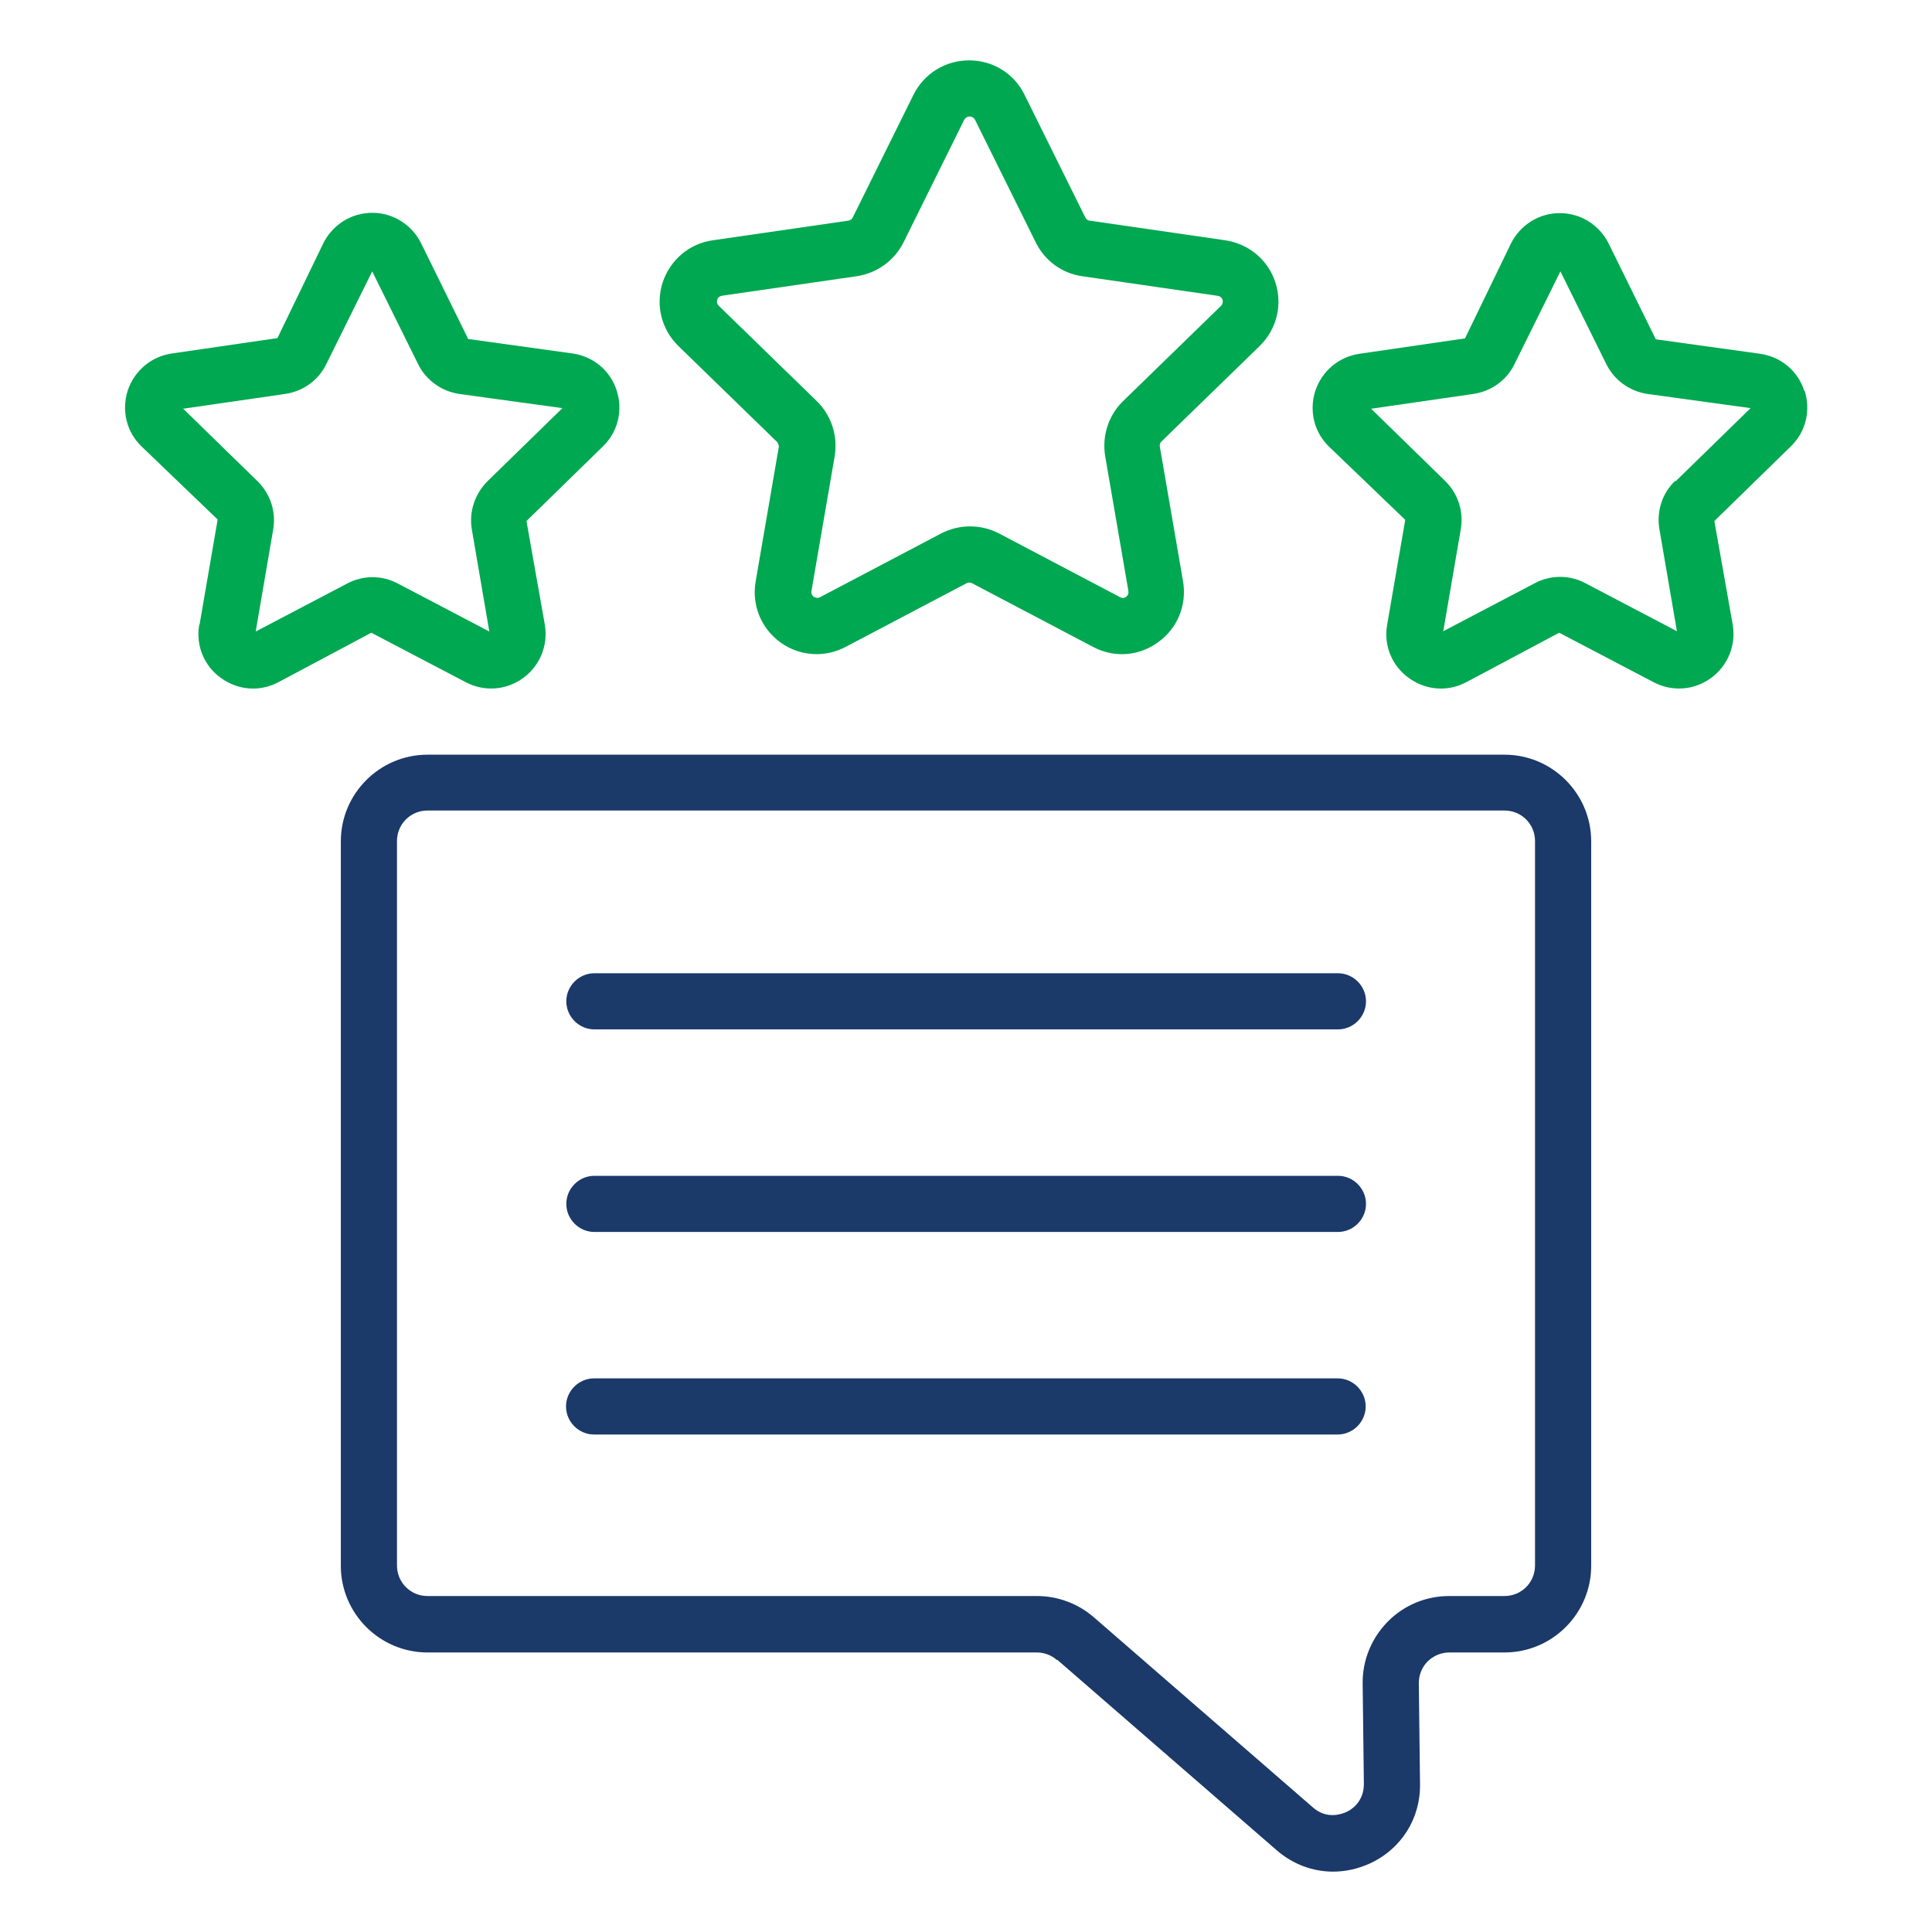
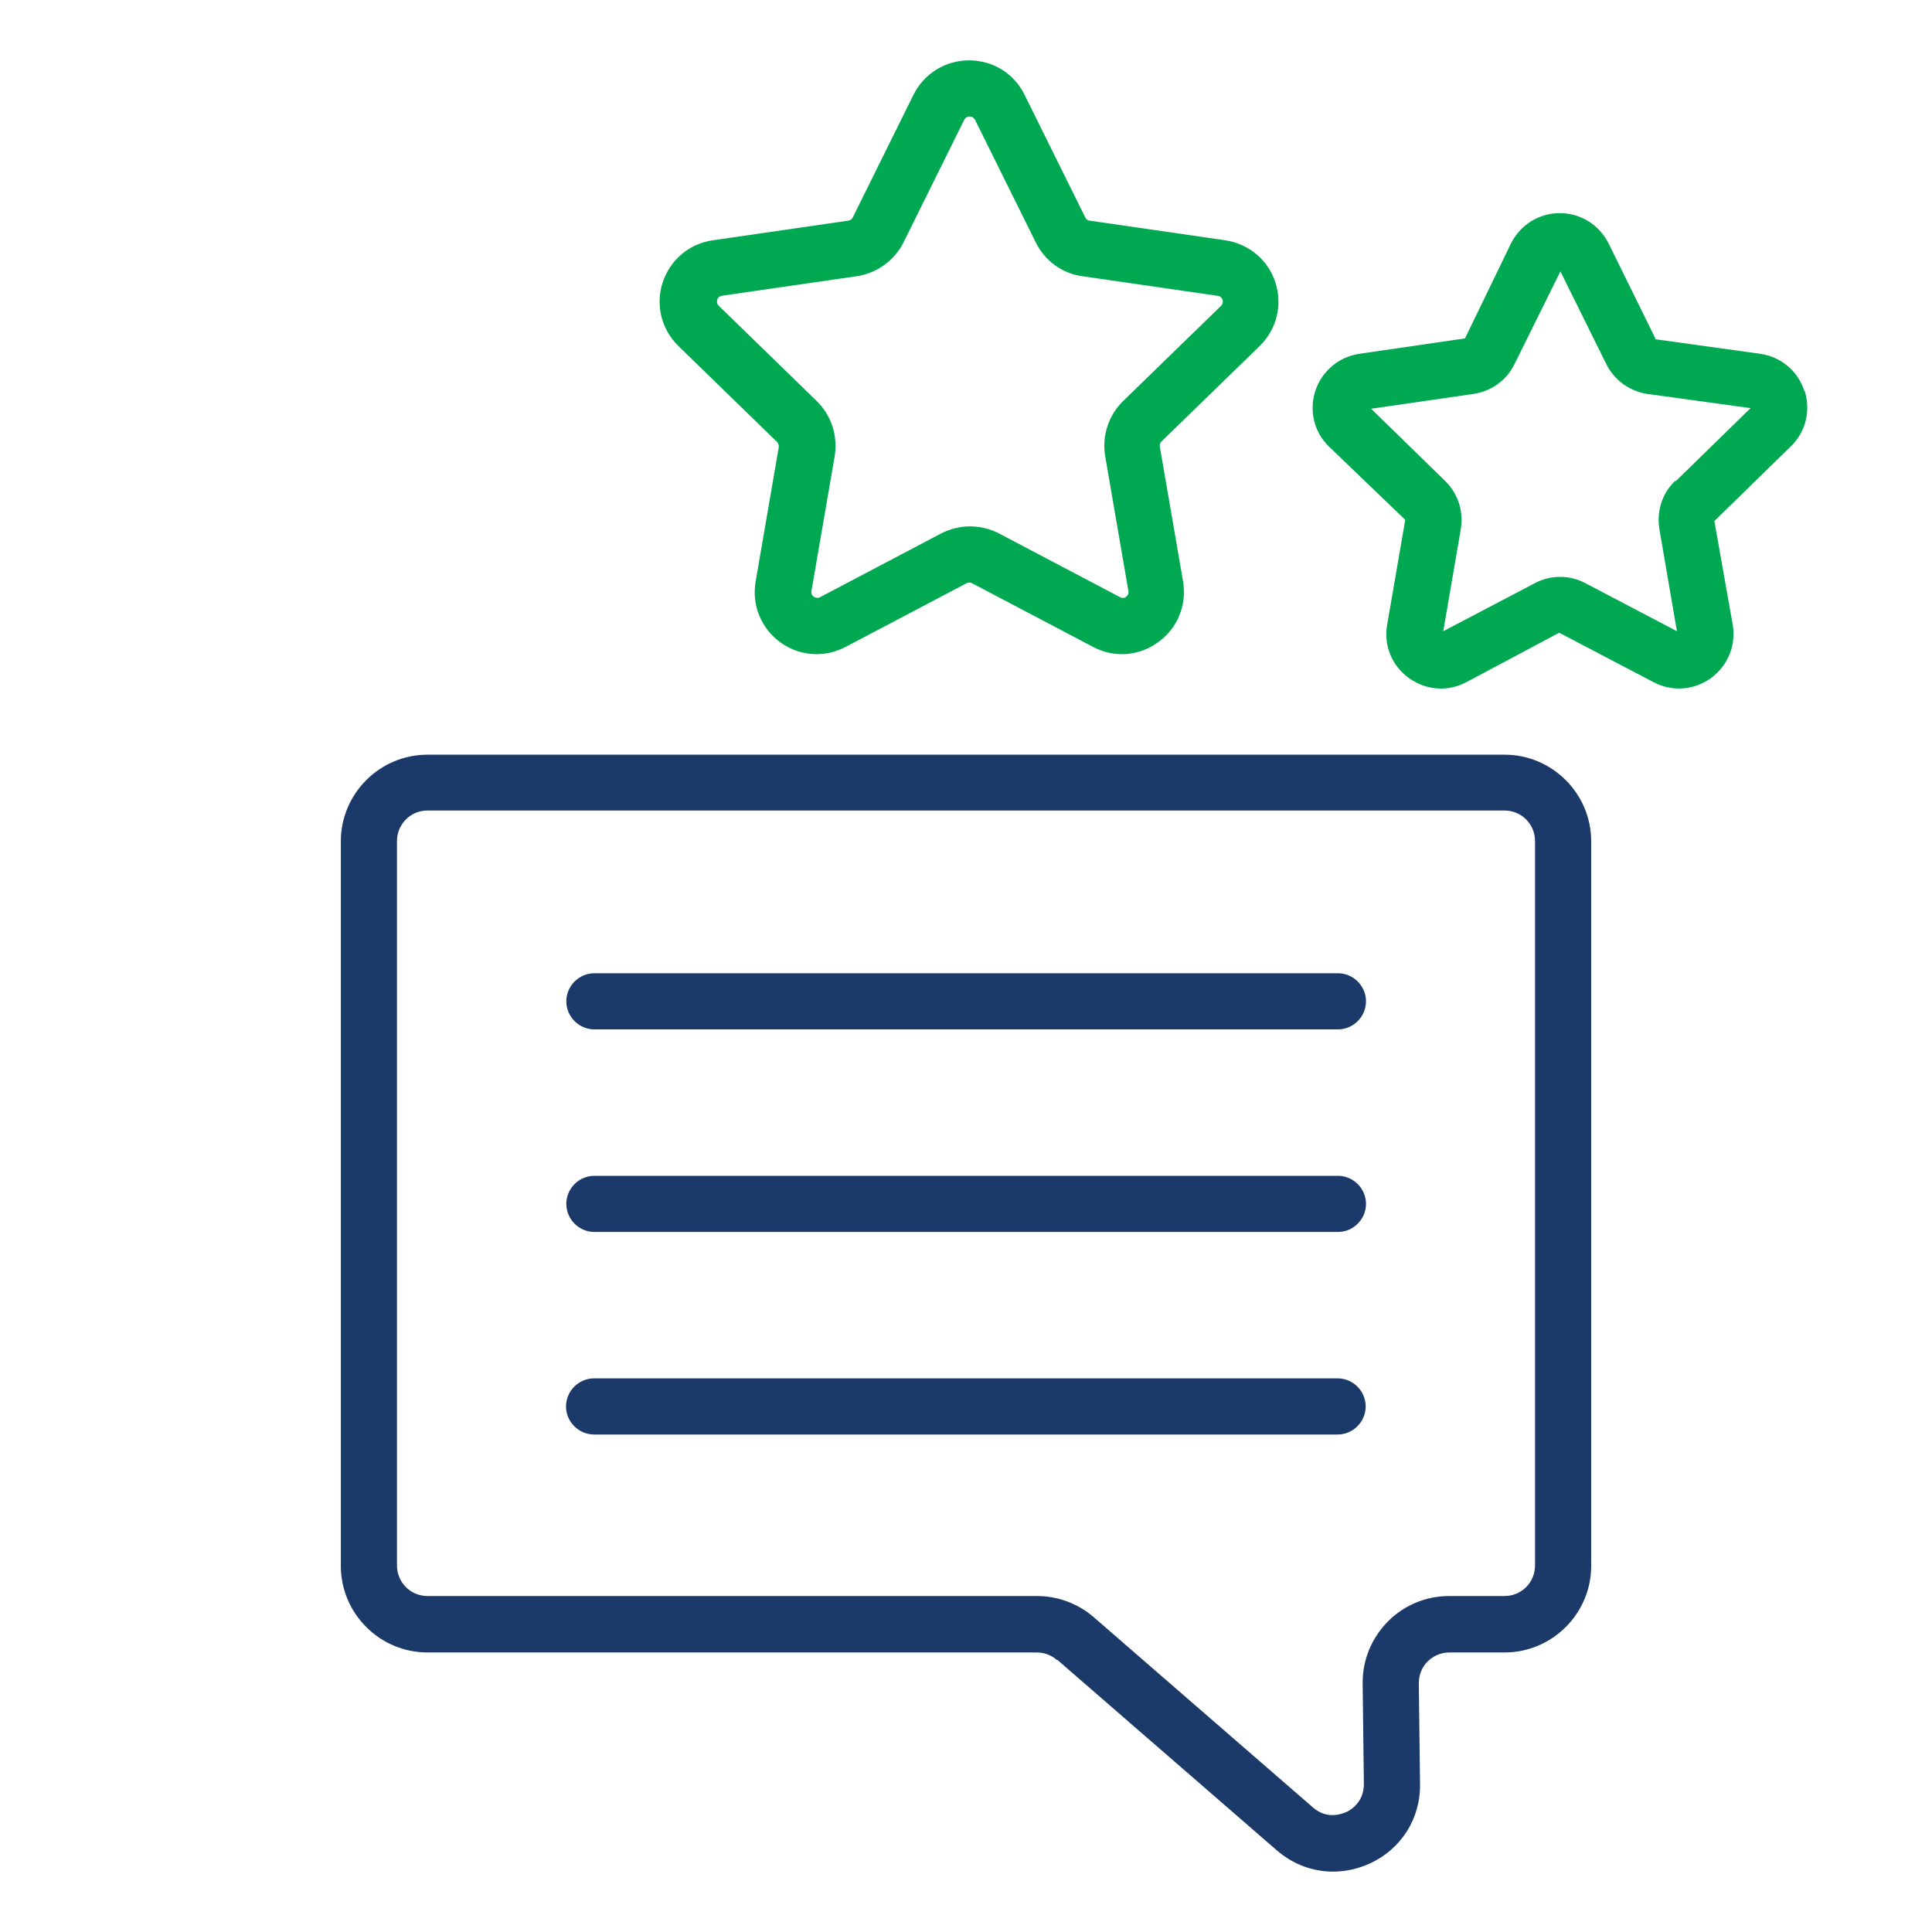
<svg xmlns="http://www.w3.org/2000/svg" width="80" height="80" viewBox="0 0 80 80" fill="none">
  <g clip-path="url(#clip0_36_529)">
    <path d="M43.775 68.725L52.862 76.612C53.538 77.2 54.362 77.5 55.2 77.5C55.712 77.5 56.225 77.388 56.725 77.162C58.025 76.562 58.825 75.3 58.8 73.862L58.75 69.7C58.75 69.362 58.875 69.037 59.112 68.8C59.35 68.562 59.675 68.425 60.013 68.425H62.3C64.275 68.425 65.888 66.812 65.888 64.838V34.837C65.888 32.862 64.275 31.25 62.3 31.25H17.7C15.725 31.25 14.113 32.862 14.113 34.837V64.838C14.113 66.812 15.725 68.425 17.7 68.425H42.938C43.237 68.425 43.538 68.537 43.763 68.737L43.775 68.725ZM16.438 64.825V34.825C16.438 34.125 17 33.562 17.7 33.562H62.3C63 33.562 63.562 34.125 63.562 34.825V64.825C63.562 65.525 63 66.088 62.3 66.088H60.013C59.05 66.088 58.138 66.463 57.462 67.15C56.788 67.838 56.413 68.75 56.425 69.713L56.475 73.875C56.475 74.638 55.913 74.963 55.737 75.037C55.562 75.112 54.95 75.35 54.375 74.85L45.288 66.963C44.638 66.4 43.8 66.088 42.938 66.088H17.7C17 66.088 16.438 65.525 16.438 64.825Z" fill="#1B3969" />
    <path d="M24.613 42.625H55.4C56.038 42.625 56.563 42.1 56.563 41.462C56.563 40.825 56.038 40.3 55.4 40.3H24.613C23.975 40.3 23.45 40.825 23.45 41.462C23.45 42.1 23.975 42.625 24.613 42.625Z" fill="#1B3969" />
    <path d="M24.613 51.013H55.4C56.038 51.013 56.563 50.487 56.563 49.85C56.563 49.212 56.038 48.688 55.4 48.688H24.613C23.975 48.688 23.45 49.212 23.45 49.85C23.45 50.487 23.975 51.013 24.613 51.013Z" fill="#1B3969" />
    <path d="M56.55 58.237C56.55 57.6 56.025 57.075 55.388 57.075H24.6C23.962 57.075 23.438 57.6 23.438 58.237C23.438 58.875 23.962 59.4 24.6 59.4H55.388C56.025 59.4 56.55 58.875 56.55 58.237Z" fill="#1B3969" />
    <path d="M32.175 18.288C32.175 18.288 32.263 18.425 32.25 18.5L31.288 24.087C31.125 25.062 31.513 26.012 32.313 26.6C32.763 26.925 33.288 27.087 33.813 27.087C34.225 27.087 34.625 26.988 35.013 26.788L40.025 24.15C40.1 24.113 40.175 24.113 40.25 24.15L45.263 26.788C46.138 27.25 47.163 27.175 47.963 26.587C48.763 26.012 49.15 25.05 48.988 24.075L48.025 18.488C48.013 18.413 48.038 18.325 48.1 18.275L52.163 14.325C52.863 13.637 53.113 12.637 52.813 11.7C52.513 10.762 51.713 10.1 50.738 9.95L45.125 9.137C45.05 9.137 44.975 9.075 44.938 9L42.425 3.925C41.988 3.038 41.113 2.5 40.125 2.5C39.138 2.5 38.263 3.05 37.825 3.925L35.313 9C35.275 9.075 35.213 9.125 35.125 9.137L29.513 9.95C28.538 10.088 27.75 10.762 27.438 11.7C27.138 12.637 27.388 13.637 28.088 14.325L32.15 18.275L32.175 18.288ZM29.863 12.25L35.475 11.438C36.313 11.312 37.038 10.787 37.413 10.037L39.925 4.963C39.975 4.875 40.05 4.825 40.15 4.825C40.25 4.825 40.325 4.875 40.375 4.963L42.888 10.037C43.263 10.8 43.988 11.325 44.813 11.438L50.425 12.25C50.525 12.262 50.588 12.325 50.625 12.412C50.65 12.512 50.625 12.588 50.563 12.662L46.5 16.613C45.9 17.2 45.625 18.05 45.763 18.887L46.725 24.475C46.738 24.575 46.713 24.65 46.625 24.712C46.55 24.775 46.463 24.775 46.375 24.725L41.363 22.087C40.613 21.7 39.725 21.7 38.975 22.087L33.963 24.725C33.875 24.775 33.788 24.762 33.7 24.712C33.613 24.65 33.588 24.575 33.6 24.475L34.563 18.887C34.7 18.05 34.425 17.2 33.825 16.613L29.763 12.662C29.688 12.588 29.675 12.512 29.7 12.412C29.725 12.312 29.8 12.262 29.9 12.25H29.863Z" fill="#00A851" />
    <path d="M74.713 16.188C74.45 15.363 73.75 14.775 72.888 14.65L68.563 14.05L66.613 10.088C66.225 9.312 65.45 8.825 64.588 8.825C63.725 8.825 62.95 9.312 62.563 10.088L60.663 14.012L56.288 14.65C55.438 14.775 54.738 15.363 54.463 16.188C54.2 17.012 54.413 17.9 55.038 18.5L58.188 21.525L57.438 25.875C57.288 26.725 57.638 27.575 58.338 28.075C58.738 28.363 59.2 28.512 59.663 28.512C60.025 28.512 60.375 28.425 60.713 28.25L64.563 26.2L68.475 28.25C69.238 28.65 70.15 28.587 70.85 28.075C71.55 27.562 71.888 26.725 71.75 25.875L70.988 21.575L74.15 18.488C74.775 17.887 74.988 17 74.725 16.175L74.713 16.188ZM69.363 19.913C68.825 20.425 68.588 21.175 68.713 21.913L69.438 26.137L65.65 24.15C65.325 23.975 64.963 23.887 64.6 23.887C64.238 23.887 63.875 23.975 63.55 24.15L59.763 26.137L60.488 21.913C60.613 21.175 60.375 20.438 59.838 19.913L56.775 16.925L61.013 16.312C61.75 16.2 62.388 15.75 62.713 15.075L64.613 11.238L66.513 15.075C66.838 15.738 67.475 16.2 68.213 16.312L72.488 16.9L69.388 19.925L69.363 19.913Z" fill="#00A851" />
-     <path d="M8.25 25.875C8.1 26.725 8.45 27.575 9.15 28.075C9.55 28.363 10.012 28.512 10.475 28.512C10.838 28.512 11.188 28.425 11.525 28.25L15.375 26.2L19.288 28.25C20.05 28.65 20.962 28.587 21.663 28.075C22.363 27.562 22.7 26.725 22.562 25.875L21.8 21.575L24.962 18.488C25.587 17.887 25.8 17 25.538 16.175C25.275 15.35 24.575 14.762 23.712 14.637L19.387 14.037L17.438 10.075C17.05 9.3 16.275 8.812 15.412 8.812C14.55 8.812 13.775 9.3 13.387 10.075L11.488 14L7.113 14.637C6.263 14.762 5.563 15.35 5.288 16.175C5.025 17 5.238 17.887 5.863 18.488L9.013 21.512L8.263 25.863L8.25 25.875ZM7.575 16.925L11.812 16.312C12.55 16.2 13.188 15.75 13.512 15.075L15.412 11.238L17.312 15.075C17.637 15.738 18.275 16.2 19.012 16.312L23.288 16.9L20.188 19.925C19.663 20.45 19.413 21.188 19.538 21.925L20.262 26.15L16.475 24.163C15.812 23.812 15.037 23.812 14.375 24.163L10.588 26.15L11.312 21.925C11.438 21.2 11.2 20.45 10.662 19.925L7.6 16.938L7.575 16.925Z" fill="#00A851" />
  </g>
  <defs>
    <clipPath id="clip0_36_529">
      <rect width="80" height="80" fill="white" />
    </clipPath>
  </defs>
</svg>